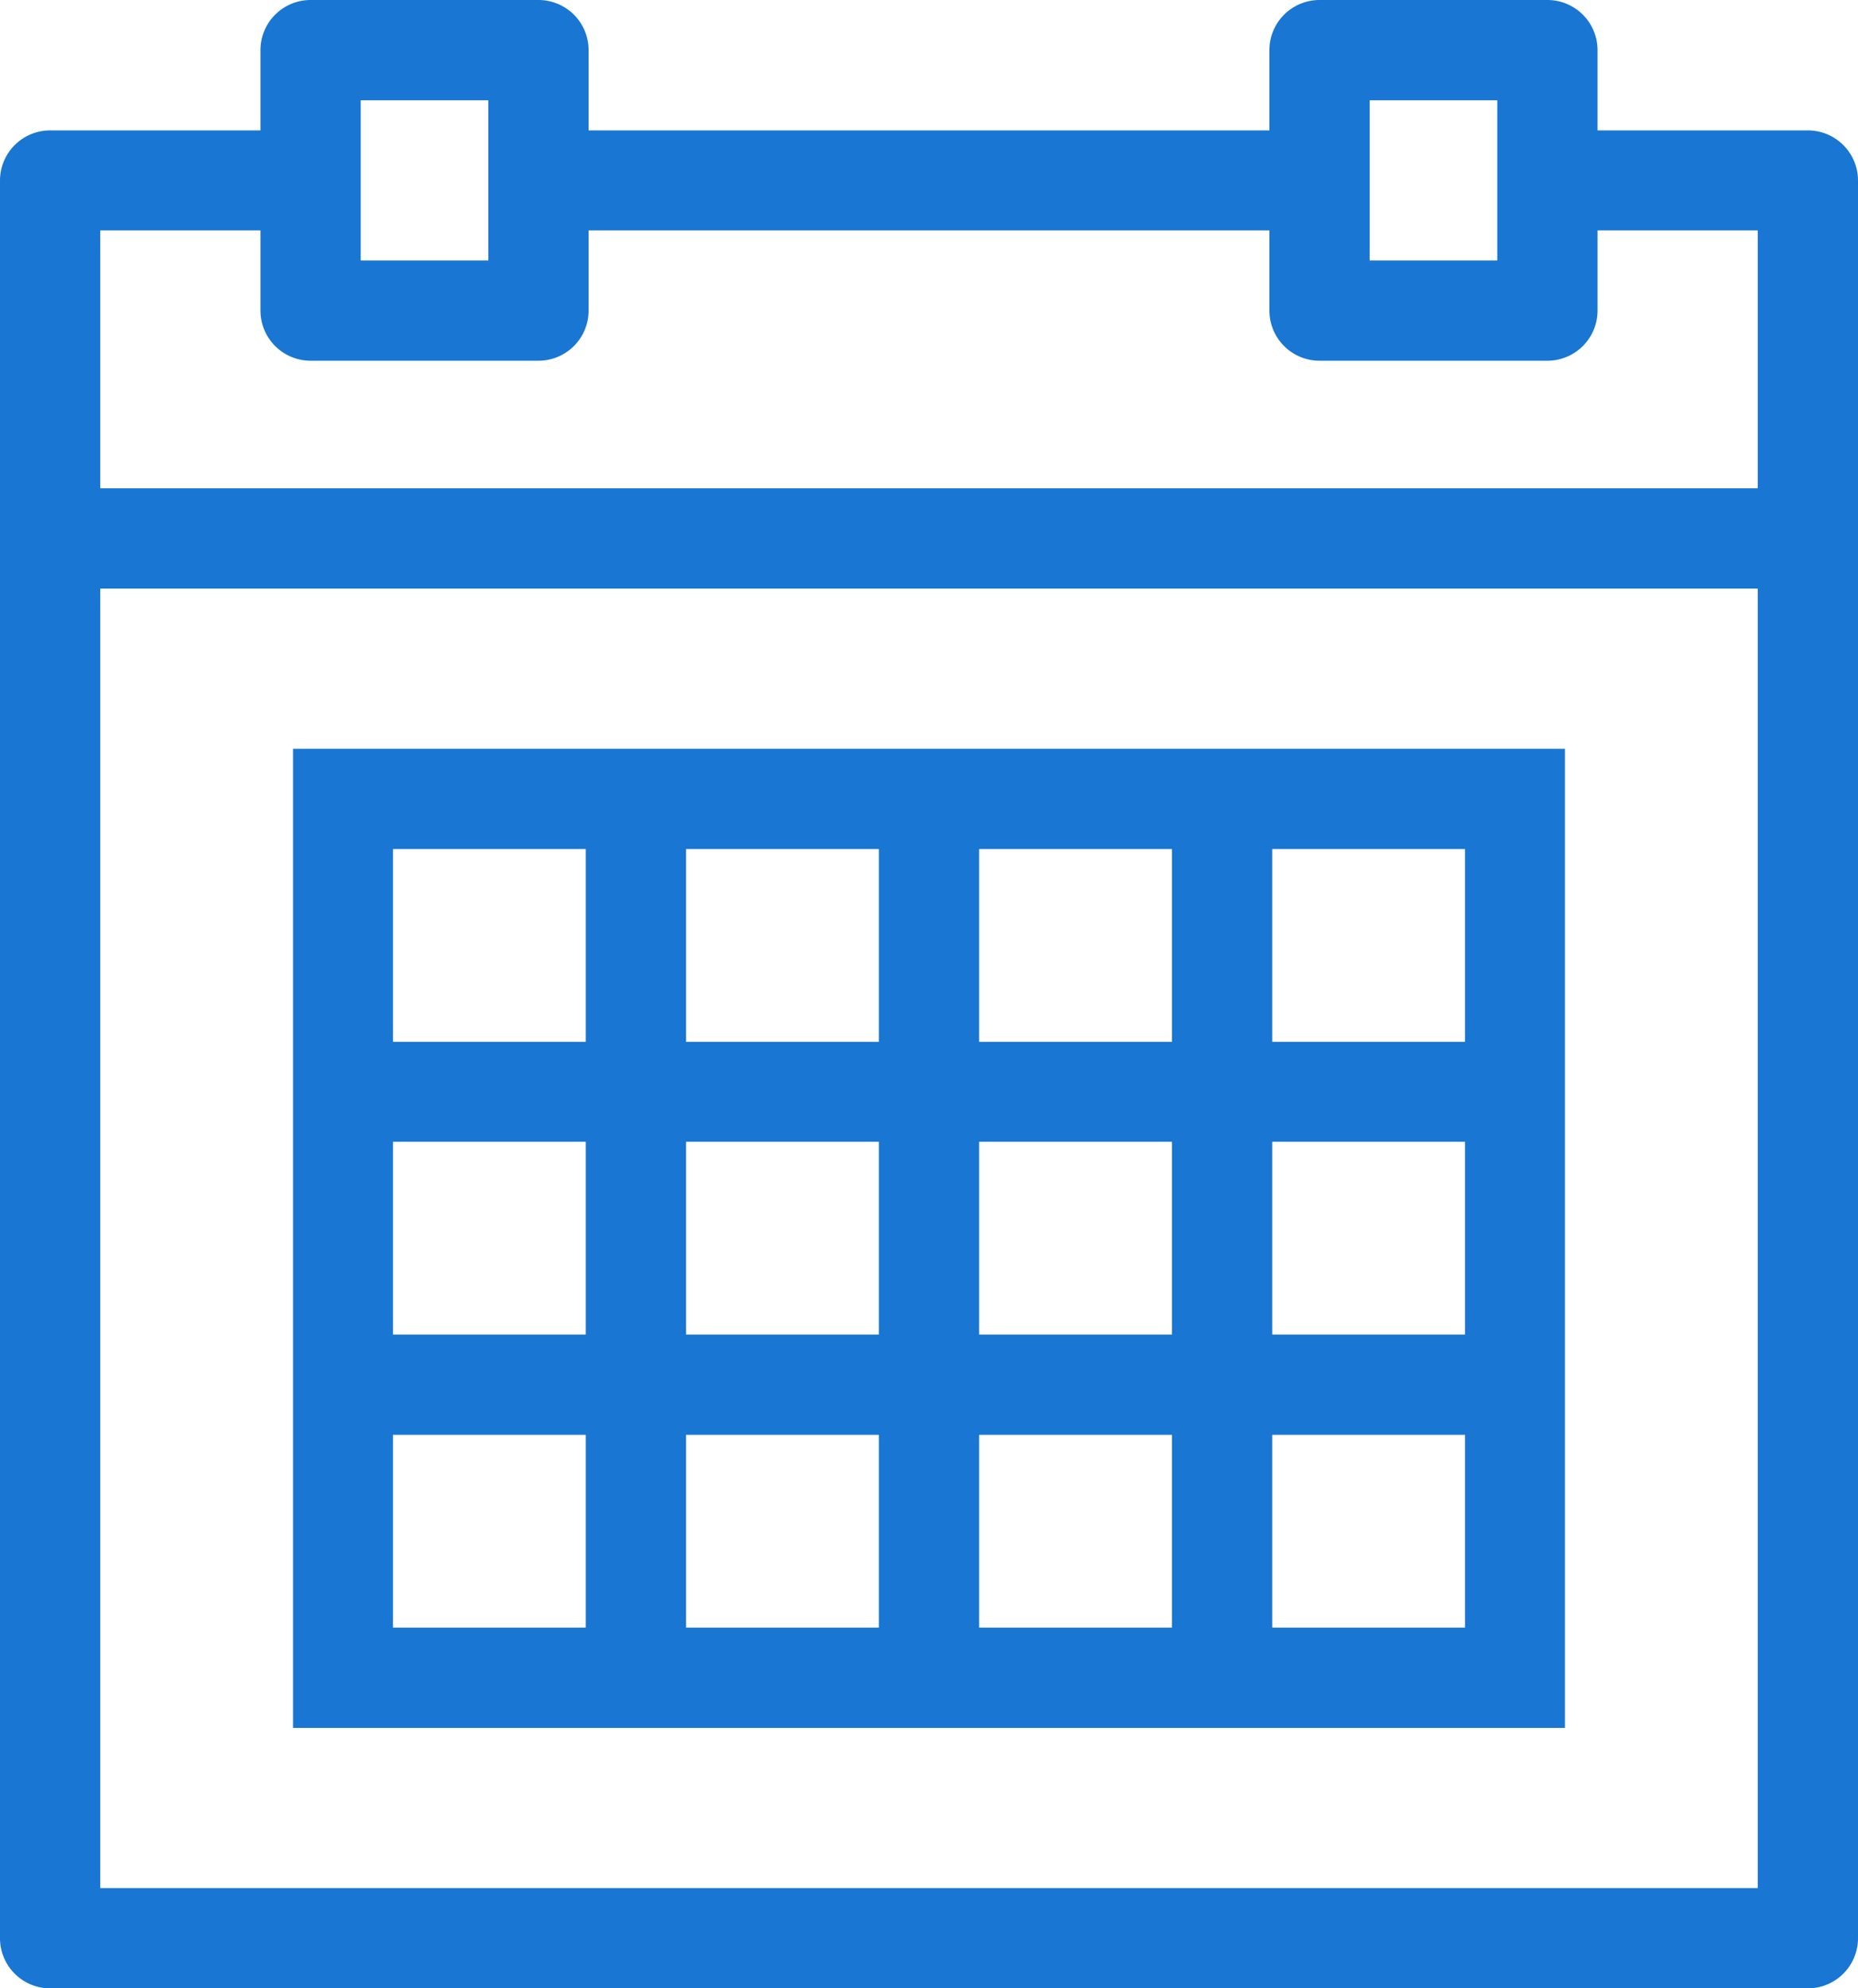
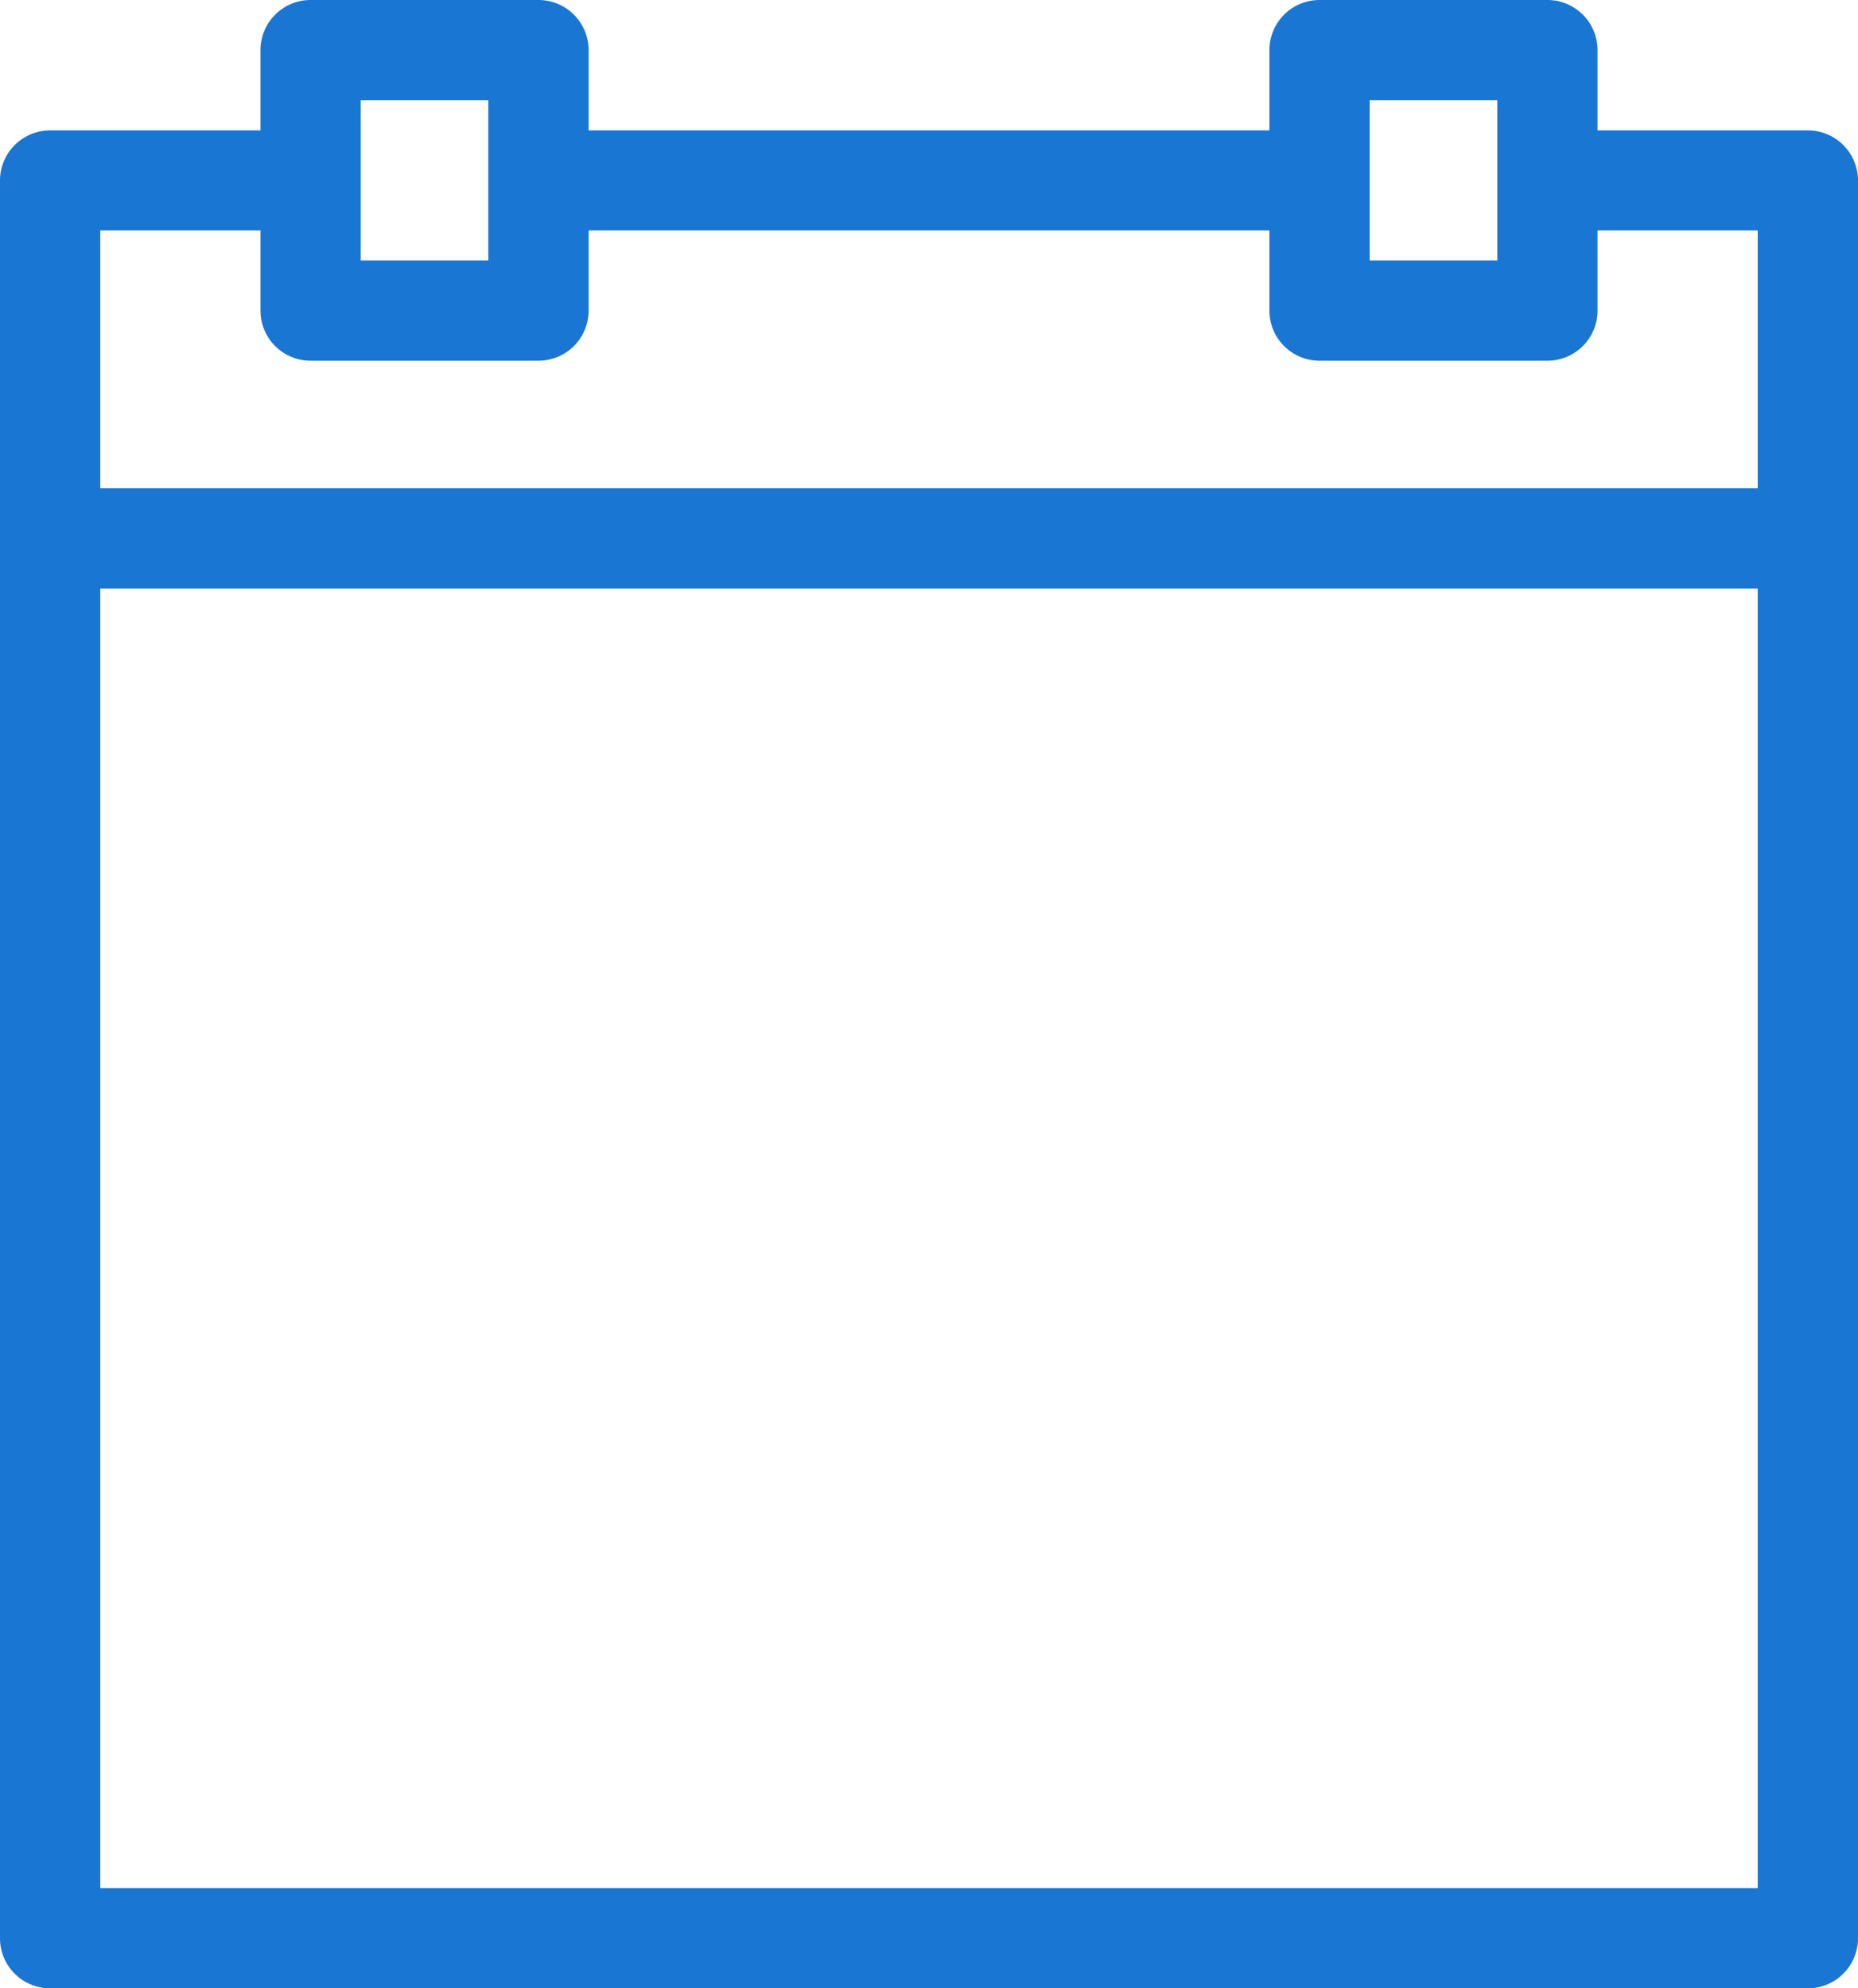
<svg xmlns="http://www.w3.org/2000/svg" id="Capa_1" data-name="Capa 1" viewBox="0 0 53 56.71">
  <defs>
    <style>.cls-1{fill:#1976d2;stroke:#1976d2;stroke-miterlimit:10;}</style>
  </defs>
  <title>calendar-icon</title>
  <path class="cls-1" d="M55.07,5.86h-6.5V3.07a.93.93,0,0,0-.93-.93h-6.5a.93.93,0,0,0-.93.93V5.86H19.79V3.07a.93.93,0,0,0-.93-.93h-6.5a.93.93,0,0,0-.93.93V5.86H4.93A.93.93,0,0,0,4,6.79V56.93a.93.93,0,0,0,.93.93H55.07a.93.93,0,0,0,.93-.93V6.79A.93.93,0,0,0,55.07,5.86ZM42.07,4h4.64V9.57H42.07V4ZM13.29,4h4.64V9.57H13.29V4ZM5.86,7.71h5.57V10.5a.93.93,0,0,0,.93.93h6.5a.93.93,0,0,0,.93-.93V7.71H40.21V10.5a.93.93,0,0,0,.93.93h6.5a.93.93,0,0,0,.93-.93V7.71h5.57v8.36H5.86ZM5.86,56V17.93H54.14V56Z" transform="translate(-3.5 -1.64)" />
-   <path class="cls-1" d="M37.43,23.5H12.36V50.43H47.64V23.5H37.43Zm-6.5,1.86h6.5v6.5h-6.5Zm6.5,14.85h-6.5v-6.5h6.5Zm-14.86-6.5h6.5v6.5h-6.5Zm0-8.35h6.5v6.5h-6.5Zm-8.36,0h6.5v6.5h-6.5Zm0,8.35h6.5v6.5h-6.5Zm6.5,14.86h-6.5v-6.5h6.5Zm8.36,0h-6.5v-6.5h6.5Zm8.36,0h-6.5v-6.5h6.5Zm8.36,0h-6.5v-6.5h6.5Zm0-8.36h-6.5v-6.5h6.5Zm0-14.85v6.5h-6.5v-6.5Z" transform="translate(-3.5 -1.64)" />
</svg>